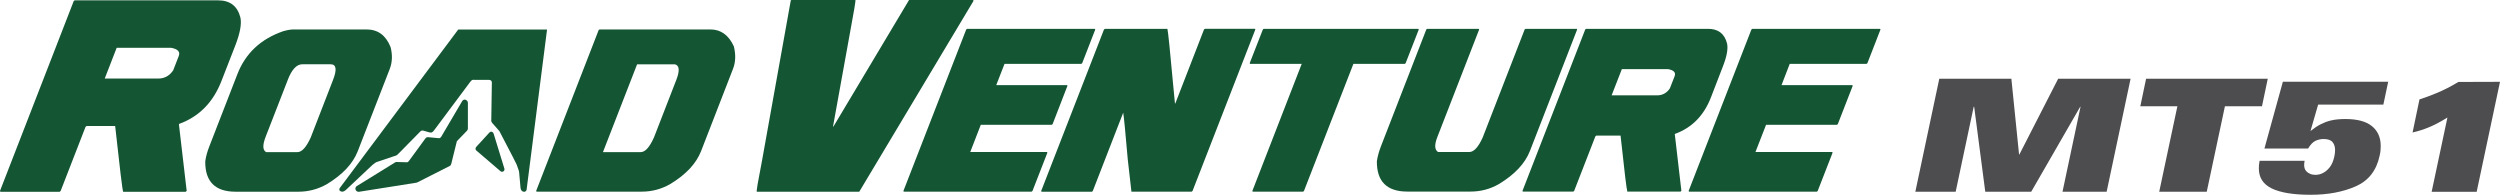
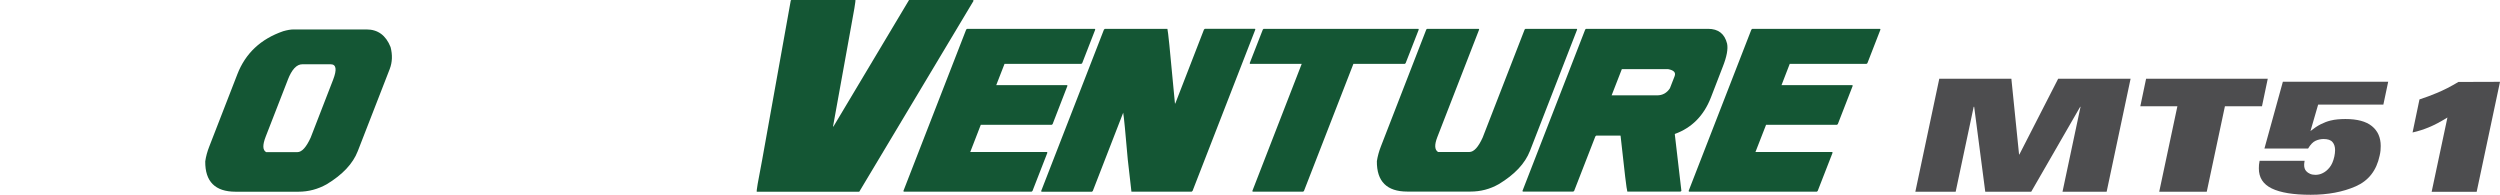
<svg xmlns="http://www.w3.org/2000/svg" id="Layer_2" viewBox="0 0 367.61 28.63">
  <defs>
    <style>.cls-1{fill:#4d4d4f;}.cls-2{fill:#145634;}</style>
  </defs>
  <g id="Layer_1-2">
    <g>
      <path class="cls-1" d="M285.16,11.58h10.6l1.13,11.13h.05l5.7-11.13h10.65l-3.52,16.61h-6.49l2.65-12.49h-.05l-7.2,12.49h-6.76l-1.63-12.49h-.07l-2.65,12.49h-5.93l3.52-16.61Z" />
      <path class="cls-1" d="M320.17,15.63h-5.45l.85-4.05h17.89l-.85,4.05h-5.45l-2.67,12.56h-6.99l2.67-12.56Z" />
      <path class="cls-1" d="M335.69,12.02h15.48l-.71,3.36h-9.59l-1.13,3.89c.54-.43,1.05-.77,1.53-1.01s.95-.42,1.41-.53c.35-.09,.71-.15,1.07-.18,.36-.03,.73-.05,1.12-.05,1.75,0,3.05,.35,3.91,1.05,.86,.7,1.29,1.67,1.29,2.91,0,.21-.01,.44-.03,.68-.02,.24-.07,.49-.13,.75-.46,2.18-1.63,3.68-3.52,4.51-1.89,.83-4.09,1.24-6.62,1.24s-4.44-.31-5.72-.93-1.91-1.61-1.9-2.96c0-.17,0-.34,.02-.53,.02-.18,.05-.38,.09-.58h6.62c-.02,.12-.03,.23-.05,.32s-.02,.18-.02,.27c0,.2,.02,.37,.07,.52,.05,.15,.12,.29,.23,.41,.15,.17,.34,.3,.57,.4s.5,.15,.81,.15c.15,0,.32-.02,.51-.06,.18-.04,.37-.1,.55-.2,.35-.17,.69-.44,1-.83,.31-.38,.55-.92,.7-1.61,.03-.17,.06-.33,.08-.48s.03-.31,.03-.46c0-.49-.13-.89-.38-1.18-.25-.3-.69-.45-1.32-.45-.4,0-.79,.09-1.17,.26-.38,.17-.75,.55-1.1,1.14h-6.42l2.71-9.82Z" />
      <path class="cls-1" d="M354.76,19.45l1.01-4.83c.44-.14,.87-.29,1.29-.45s.83-.33,1.24-.49c.52-.21,1.04-.46,1.56-.72,.52-.27,1.07-.57,1.63-.91l6.12-.02-3.43,16.17h-6.62l2.32-10.92c-.55,.34-1.05,.62-1.48,.85-.44,.23-.86,.43-1.28,.6-.37,.15-.74,.29-1.12,.41-.38,.12-.79,.24-1.25,.34v-.02Z" />
    </g>
    <g>
-       <path class="cls-2" d="M10.99,.05h21.08c1.77,0,2.87,.86,3.29,2.57,.18,.92-.06,2.26-.75,4.04l-2.05,5.26c-1.22,3.14-3.3,5.24-6.22,6.3l-.03,.06,1.14,9.79-.15,.13h-9.19c-.12-.3-.5-3.5-1.17-9.61l-.03-.06h-4.18l-.15,.12-3.66,9.42-.15,.13H.05l-.05-.13L10.84,.16l.15-.12Zm6.17,6.97l-1.76,4.53h7.86c.93,0,1.67-.4,2.21-1.22l.81-2.08c.25-.63-.12-1.04-1.11-1.22h-8.01Z" />
      <path class="cls-2" d="M43.17,4.33h10.73c1.66,0,2.84,.86,3.53,2.59,.3,1.15,.26,2.22-.12,3.22l-4.7,12.08c-.71,1.84-2.24,3.47-4.58,4.88-1.29,.72-2.67,1.09-4.14,1.09h-9.26c-2.99,0-4.48-1.49-4.45-4.46,.1-.72,.3-1.44,.59-2.18l4.13-10.63c1.19-3.08,3.44-5.19,6.74-6.33,.59-.17,1.1-.26,1.53-.26m-.85,7.41l-3.25,8.35c-.48,1.24-.46,1.99,.07,2.28h4.59c.65,0,1.3-.71,1.95-2.13l3.3-8.51c.59-1.52,.47-2.28-.37-2.28h-4.15c-.84,0-1.55,.76-2.14,2.28" />
-       <path class="cls-2" d="M88.15,4.33h16.31c1.53,0,2.68,.82,3.45,2.49,.3,1.22,.26,2.33-.13,3.32l-4.69,12.08c-.72,1.84-2.24,3.47-4.58,4.87-1.28,.72-2.66,1.09-4.14,1.09h-15.48l-.05-.11,9.19-23.65,.13-.1Zm5.53,5.13l-5.02,12.91h5.54c.67,0,1.32-.72,1.97-2.18l3.28-8.45c.52-1.34,.46-2.1-.19-2.28h-5.58Z" />
      <path class="cls-2" d="M116.28,.06l.08-.06h9.42c.07,0-.19,1.6-.79,4.79l-2.5,13.82h.06L133.67,0h9.43l.05,.13-16.8,28.06h-15.07c-.08,0,.18-1.56,.79-4.67L116.28,.06Z" />
      <polygon class="cls-2" points="142.2 4.24 161 4.24 161.05 4.35 159.13 9.29 159 9.39 147.71 9.39 146.49 12.52 156.92 12.52 156.96 12.62 154.78 18.25 154.65 18.35 144.22 18.35 142.67 22.35 153.96 22.35 154.01 22.46 151.82 28.08 151.69 28.18 132.89 28.18 132.84 28.08 142.07 4.35 142.2 4.24" />
      <path class="cls-2" d="M162.45,4.24h9.21c.1,.37,.39,3.2,.87,8.48l.24,2.5h.05l4.22-10.88,.13-.1h7.38l.04,.1-9.23,23.73-.13,.11h-8.86l-.54-4.74c-.34-3.94-.56-6.23-.67-6.87l-4.47,11.51-.12,.11h-7.43l-.04-.11,9.23-23.73,.13-.1Z" />
      <polygon class="cls-2" points="185.81 4.24 208.57 4.24 208.62 4.35 206.69 9.29 206.57 9.39 199.01 9.39 191.74 28.08 191.62 28.18 184.2 28.18 184.15 28.08 191.41 9.39 183.81 9.39 183.76 9.29 185.69 4.35 185.81 4.24" />
      <path class="cls-2" d="M209.85,4.24h7.6l.05,.1-6.15,15.82c-.44,1.13-.41,1.87,.11,2.19h4.6c.66,0,1.32-.71,1.96-2.13l6.17-15.88,.12-.1h7.56l.04,.1-6.94,17.85c-.72,1.85-2.25,3.48-4.59,4.89-1.28,.73-2.67,1.09-4.16,1.09h-9.29c-3,0-4.5-1.49-4.47-4.47,.11-.72,.31-1.45,.6-2.19l6.67-17.18,.13-.1Z" />
      <path class="cls-2" d="M233.23,4.24h17.94c1.5,0,2.43,.73,2.79,2.18,.16,.78-.05,1.93-.65,3.43l-1.73,4.48c-1.04,2.68-2.81,4.46-5.29,5.36l-.02,.05,.97,8.33-.13,.1h-7.82c-.1-.25-.43-2.97-.99-8.17l-.02-.06h-3.56l-.13,.11-3.12,8.02-.13,.1h-7.42l-.05-.1,9.23-23.74,.13-.1Zm5.25,5.93l-1.5,3.85h6.69c.8,0,1.43-.35,1.88-1.04l.69-1.77c.21-.54-.1-.88-.94-1.04h-6.82Z" />
      <polygon class="cls-2" points="257.66 4.24 276.46 4.24 276.51 4.35 274.59 9.29 274.46 9.39 263.17 9.39 261.96 12.52 272.38 12.52 272.43 12.62 270.24 18.25 270.11 18.35 259.69 18.35 258.13 22.35 269.42 22.35 269.47 22.46 267.28 28.08 267.16 28.18 248.36 28.18 248.3 28.08 257.53 4.35 257.66 4.24" />
-       <path class="cls-2" d="M67.39,4.33l-17.4,23.28s-.2,.27-.03,.43c.43,.39,.92-.13,.92-.13l3.88-3.65s.26-.22,.41-.32c.13-.1,.33-.15,.33-.15l2.4-.81s.29-.07,.39-.13c.1-.06,.2-.15,.2-.15l3.1-3.15s.16-.17,.22-.22c.2-.23,.51-.1,.51-.1l.8,.23s.23,.06,.38,.01c.14-.04,.42-.43,.42-.43l5.17-6.93s.22-.29,.33-.34c.12-.05,.31-.03,.31-.03h2.1s.29,0,.4,.13c.14,.15,.09,.5,.09,.5l-.08,5.21s-.03,.2,.03,.34c.08,.16,.23,.3,.23,.3l.79,.9,.15,.17,.1,.2,1.87,3.59,.55,1.1,.31,.86,.06,.26,.21,2.34s.04,.54,.53,.56c.28,.01,.36-.29,.36-.29l3.01-23.57h-13.1Z" />
-       <path class="cls-2" d="M68.47,14.66c-.2-.06-.41,.03-.51,.21l-3.06,5.2s-.08,.14-.16,.19c-.13,.09-.32,.05-.32,.05l-1.46-.14c-.17-.02-.32,.06-.41,.19l-2.4,3.28s-.07,.1-.15,.17c-.09,.07-.23,.05-.23,.05l-1.44-.04c-.09,0-.17,.02-.25,.07l-5.6,3.46c-.19,.11-.27,.34-.19,.55,.07,.18,.24,.3,.43,.3,.02,0,.05,0,.07,0l8.46-1.34s.09-.02,.13-.05l4.74-2.4c.12-.06,.2-.17,.23-.3l.83-3.35,1.49-1.54c.08-.09,.13-.2,.13-.32v-3.78c0-.21-.14-.39-.34-.44" />
-       <path class="cls-2" d="M72.56,19.61c-.04-.12-.14-.21-.25-.24-.13-.03-.25,.02-.34,.11l-1.96,2.14c-.06,.07-.09,.16-.09,.26,0,.1,.05,.18,.12,.25l3.56,3.05c.07,.05,.15,.08,.23,.08,.07,0,.13-.02,.19-.06,.13-.09,.19-.25,.15-.4l-1.6-5.2Z" />
    </g>
  </g>
</svg>